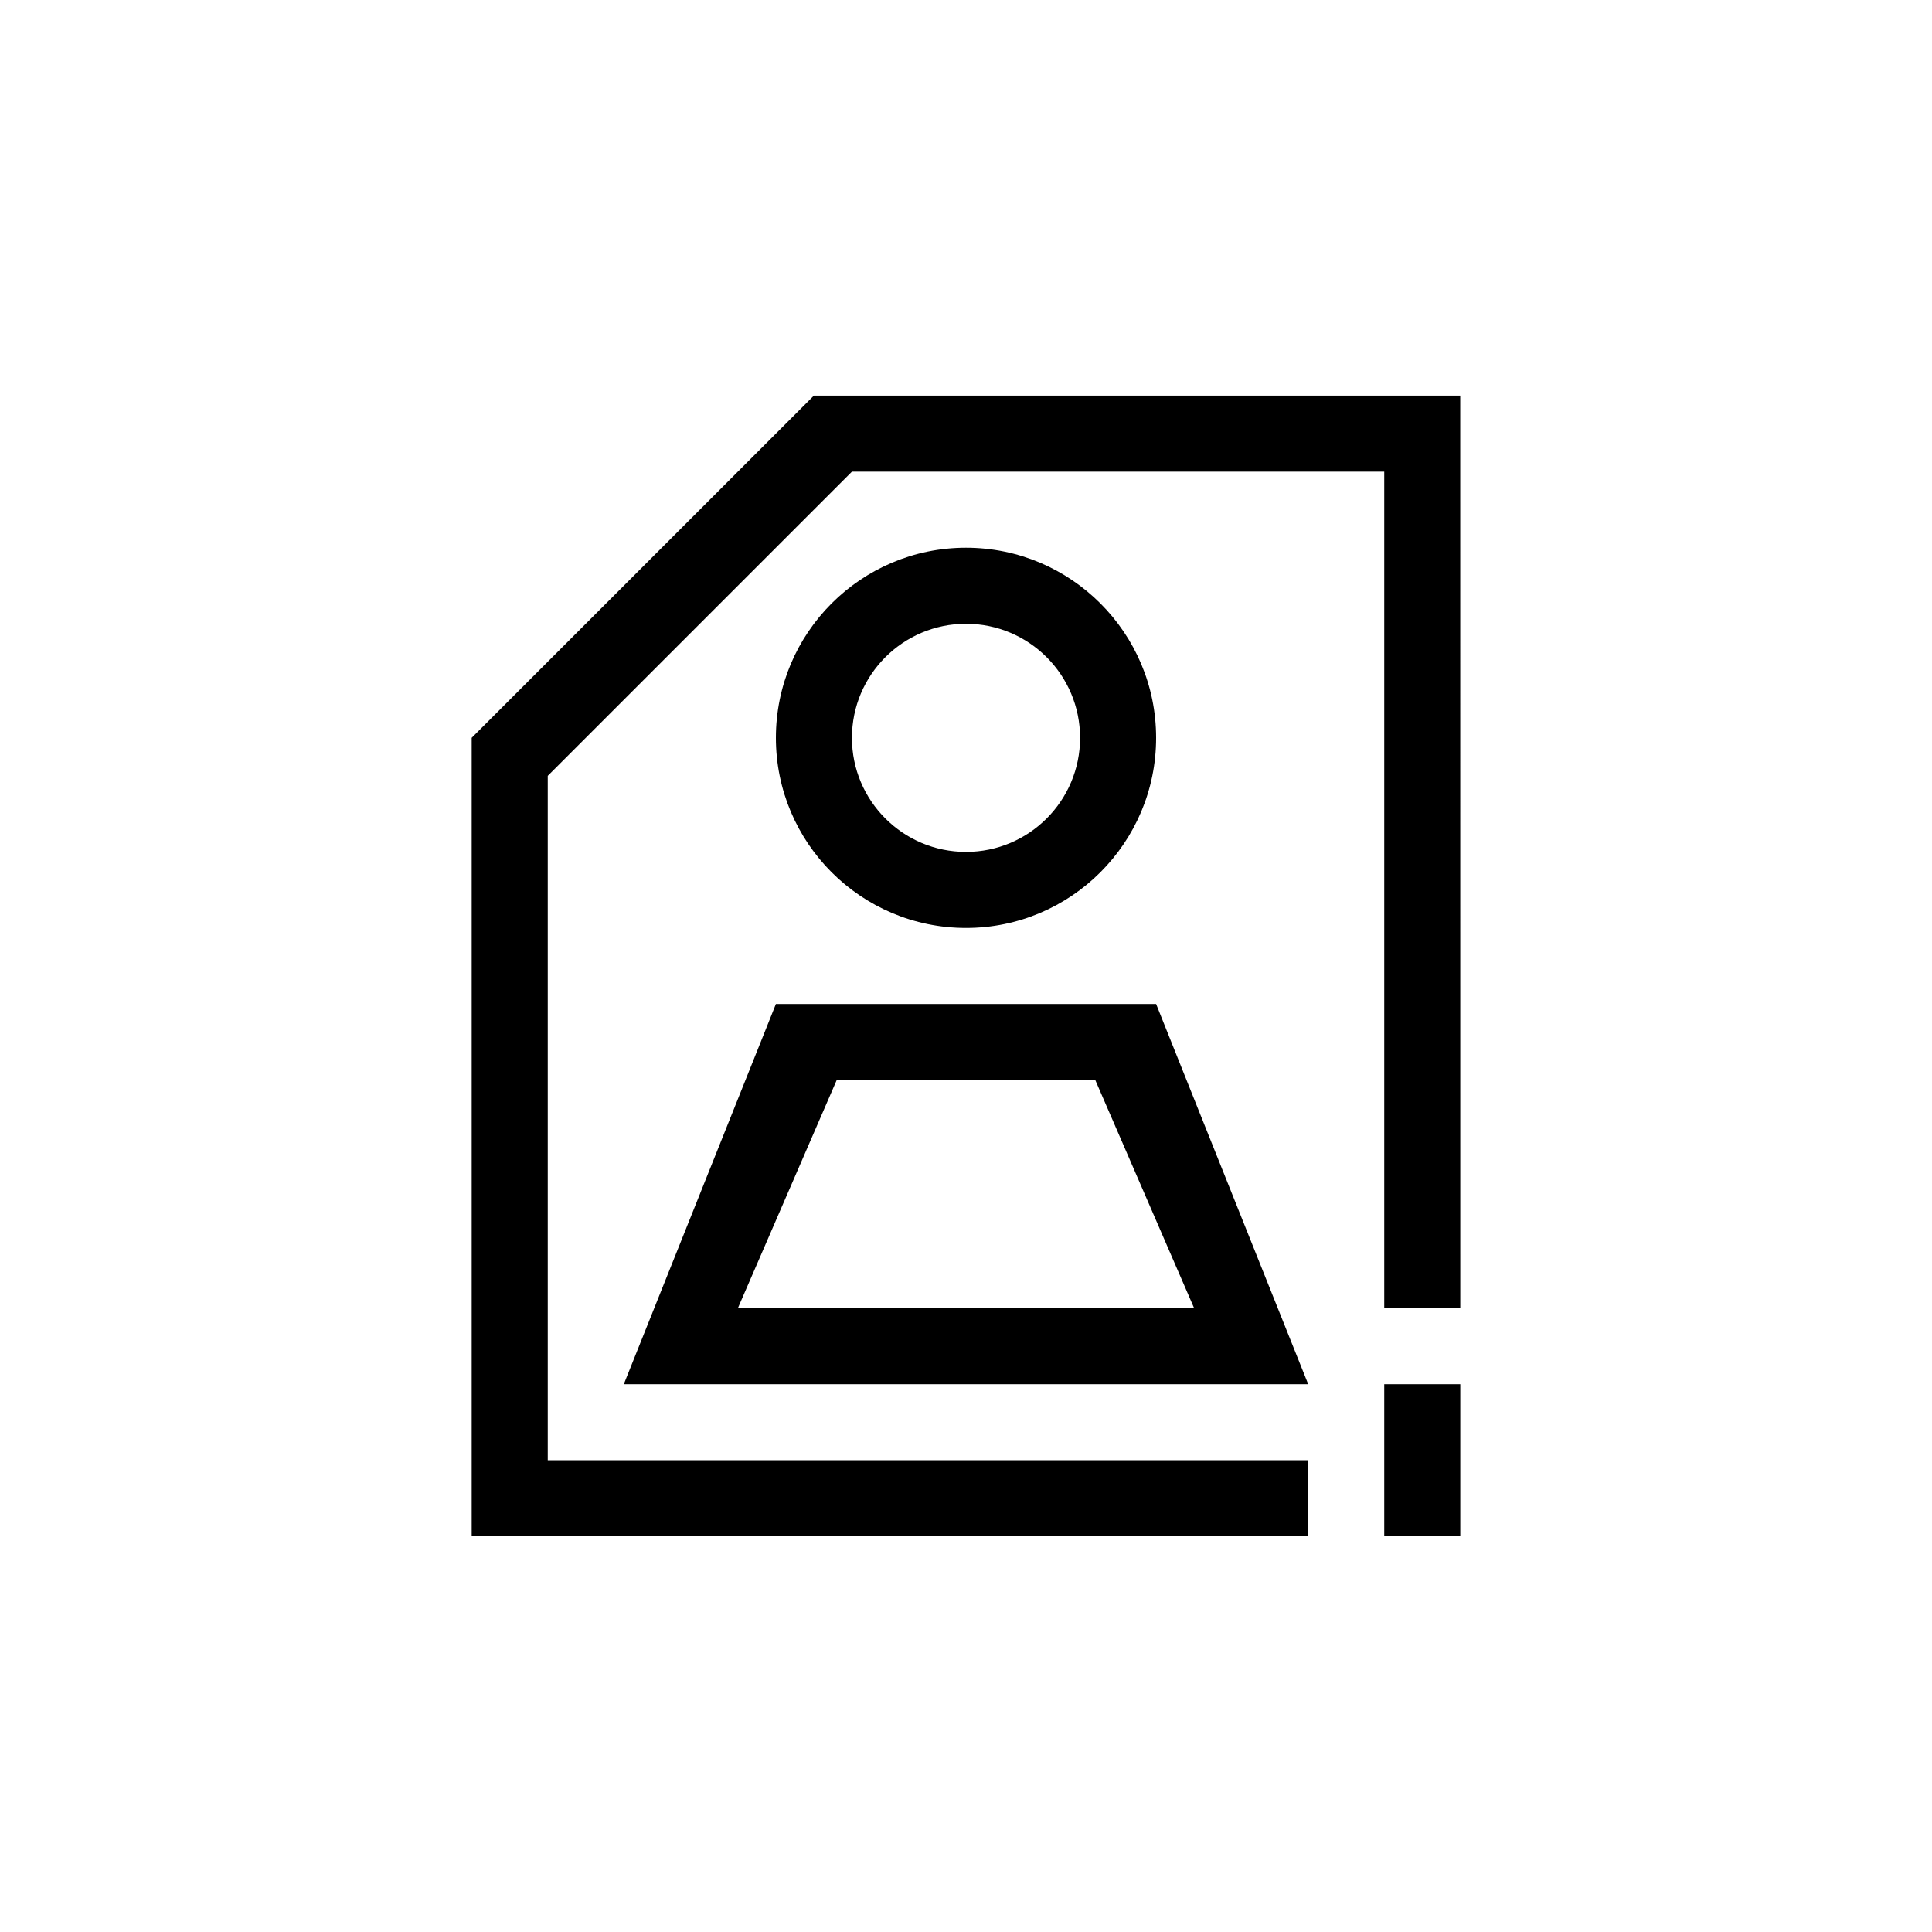
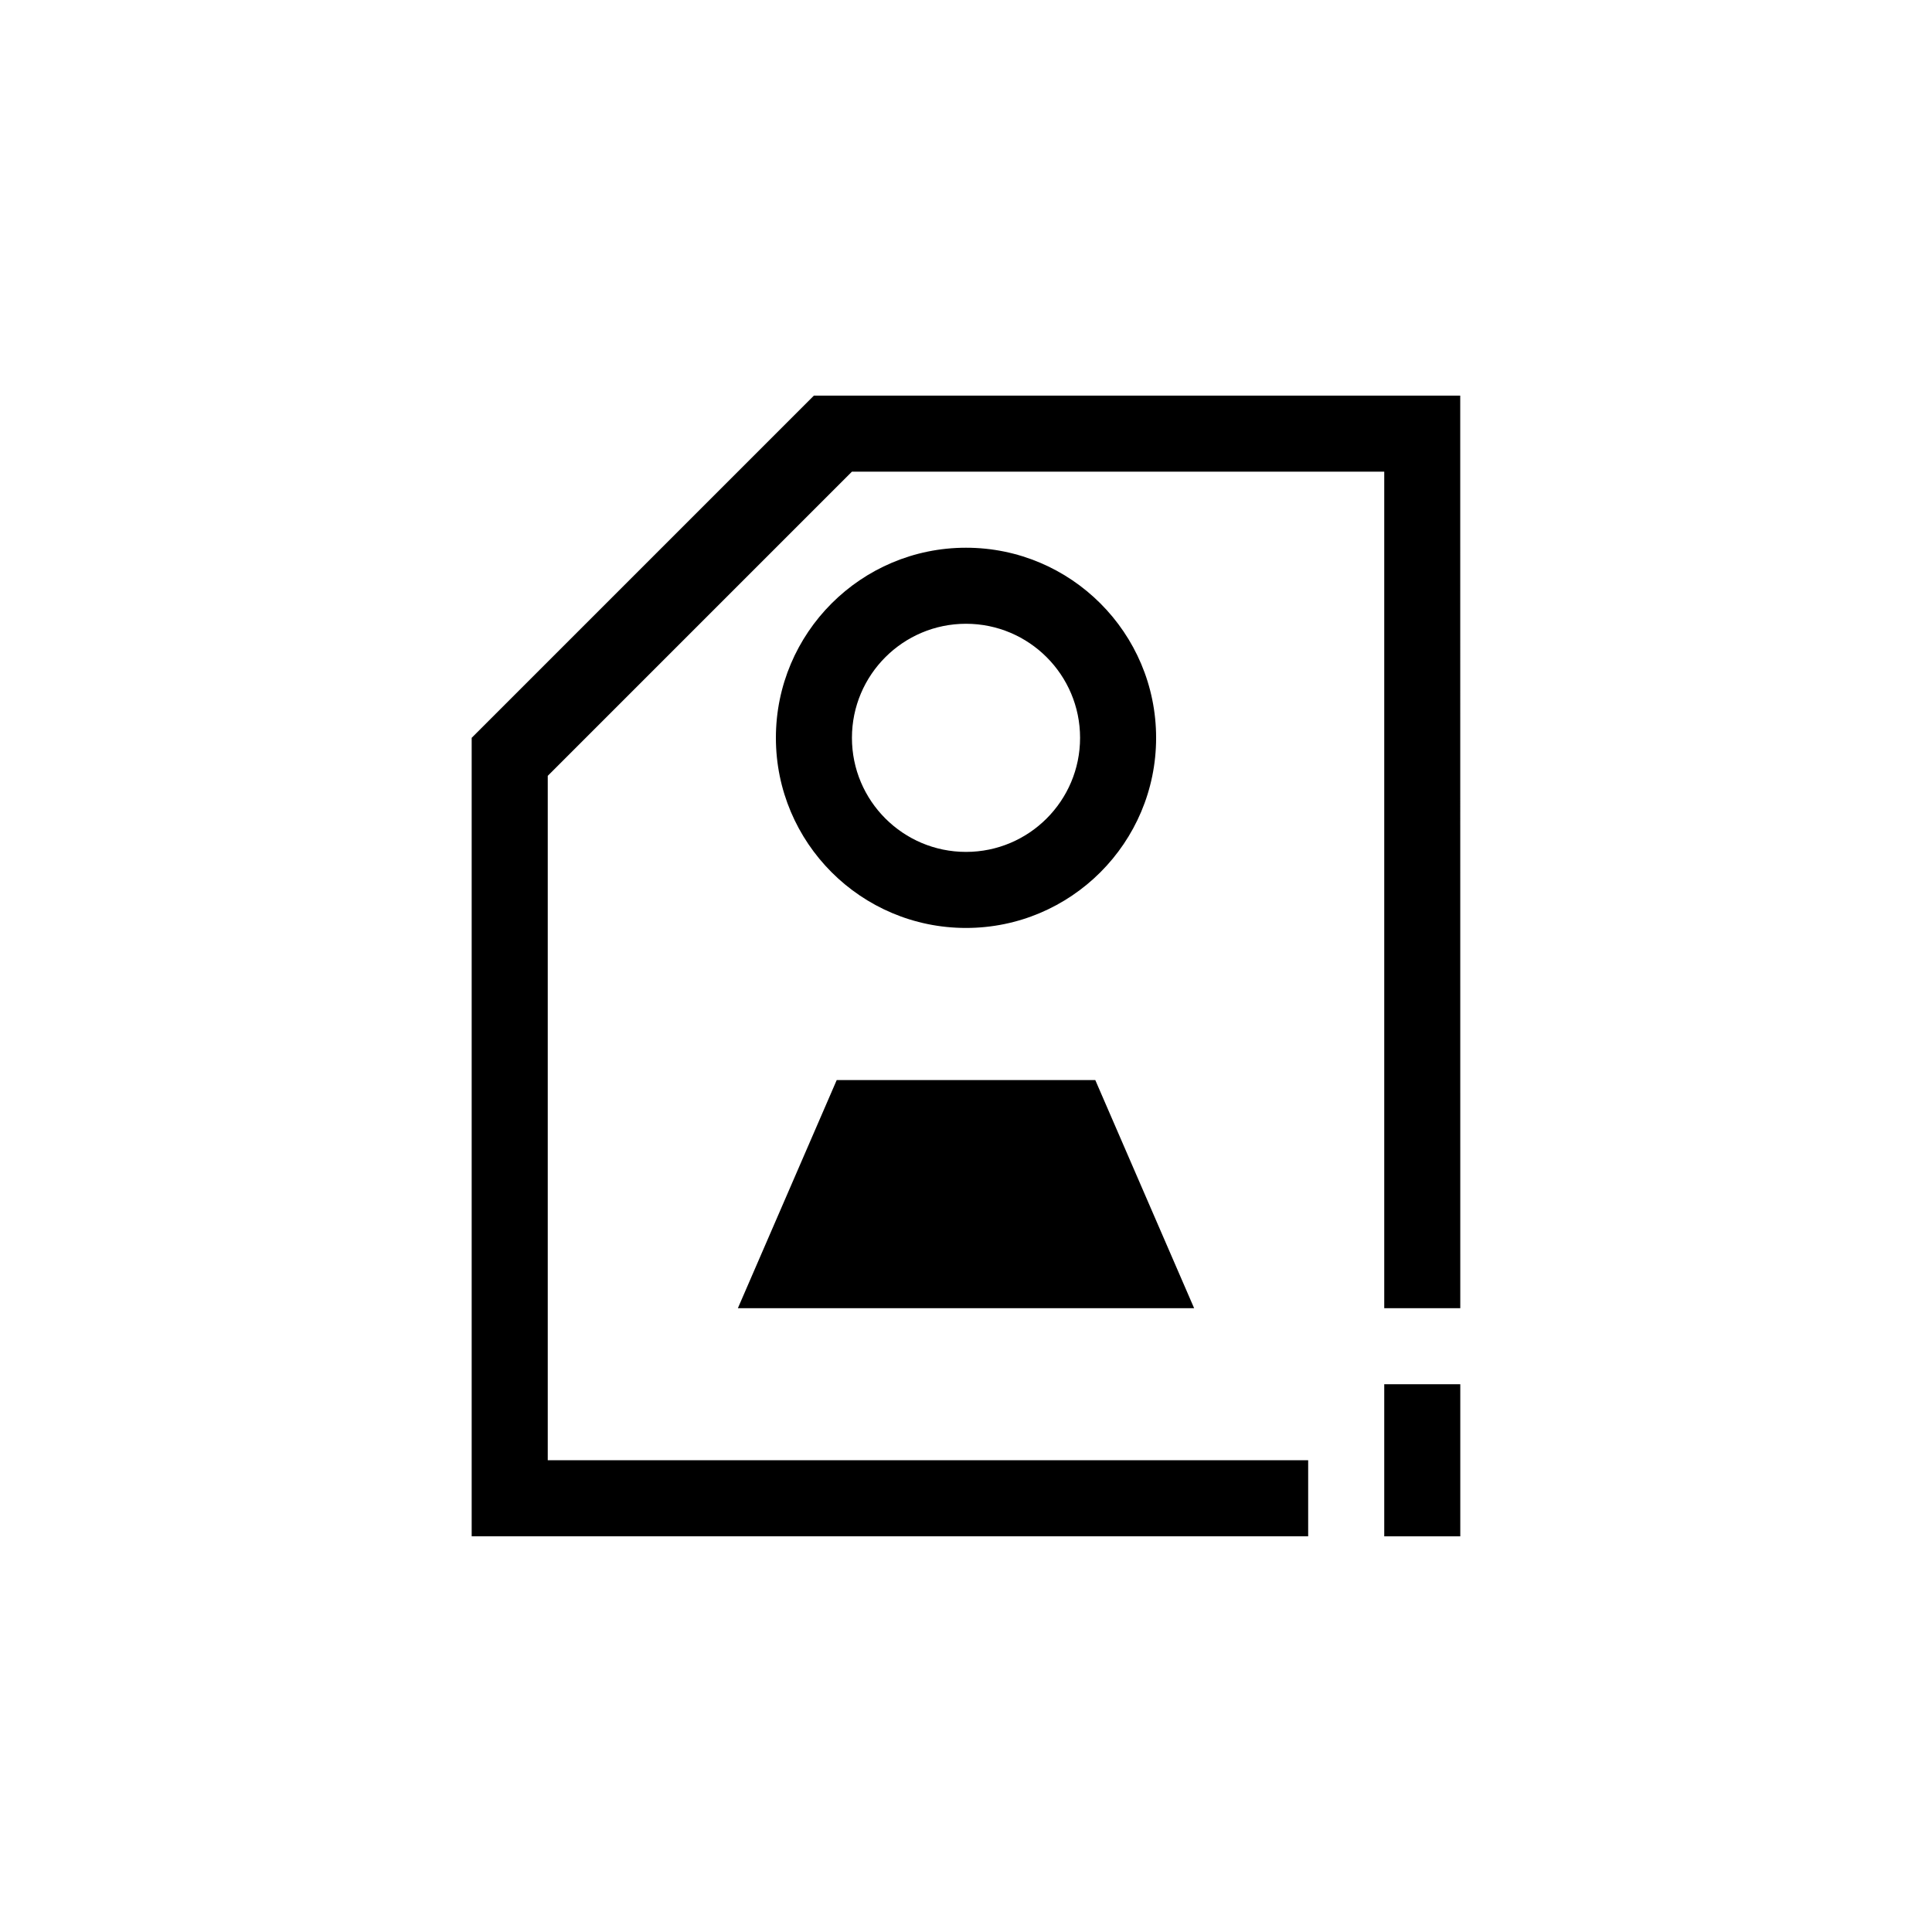
<svg xmlns="http://www.w3.org/2000/svg" fill="#000000" width="800px" height="800px" version="1.1" viewBox="144 144 512 512">
-   <path d="m530.99 490.68h-20.152v-221.68h-141.07l-80.609 80.609v181.37h201.52v20.152h-221.68v-211.6l90.688-90.688h171.29zm0 20.152h-20.152v40.305h20.152zm-80.609-100.76h-100.76l-40.305 100.76h181.37zm-16.121 20.152h-68.52l-26.195 60.457h120.91zm-34.258-141.07c-27.812 0-50.383 22.57-50.383 50.383 0 27.809 22.57 50.379 50.383 50.379 27.809 0 50.379-22.57 50.379-50.379 0-27.812-22.57-50.383-50.379-50.383zm0 20.152c16.684 0 30.227 13.543 30.227 30.23 0 16.684-13.543 30.227-30.227 30.227-16.688 0-30.23-13.543-30.23-30.227 0-16.688 13.543-30.23 30.23-30.23z" fill-rule="evenodd" />
+   <path d="m530.99 490.68h-20.152v-221.68h-141.07l-80.609 80.609v181.37h201.52v20.152h-221.68v-211.6l90.688-90.688h171.29zm0 20.152h-20.152v40.305h20.152zm-80.609-100.76h-100.76h181.37zm-16.121 20.152h-68.52l-26.195 60.457h120.91zm-34.258-141.07c-27.812 0-50.383 22.57-50.383 50.383 0 27.809 22.57 50.379 50.383 50.379 27.809 0 50.379-22.57 50.379-50.379 0-27.812-22.57-50.383-50.379-50.383zm0 20.152c16.684 0 30.227 13.543 30.227 30.23 0 16.684-13.543 30.227-30.227 30.227-16.688 0-30.23-13.543-30.23-30.227 0-16.688 13.543-30.23 30.23-30.23z" fill-rule="evenodd" />
</svg>